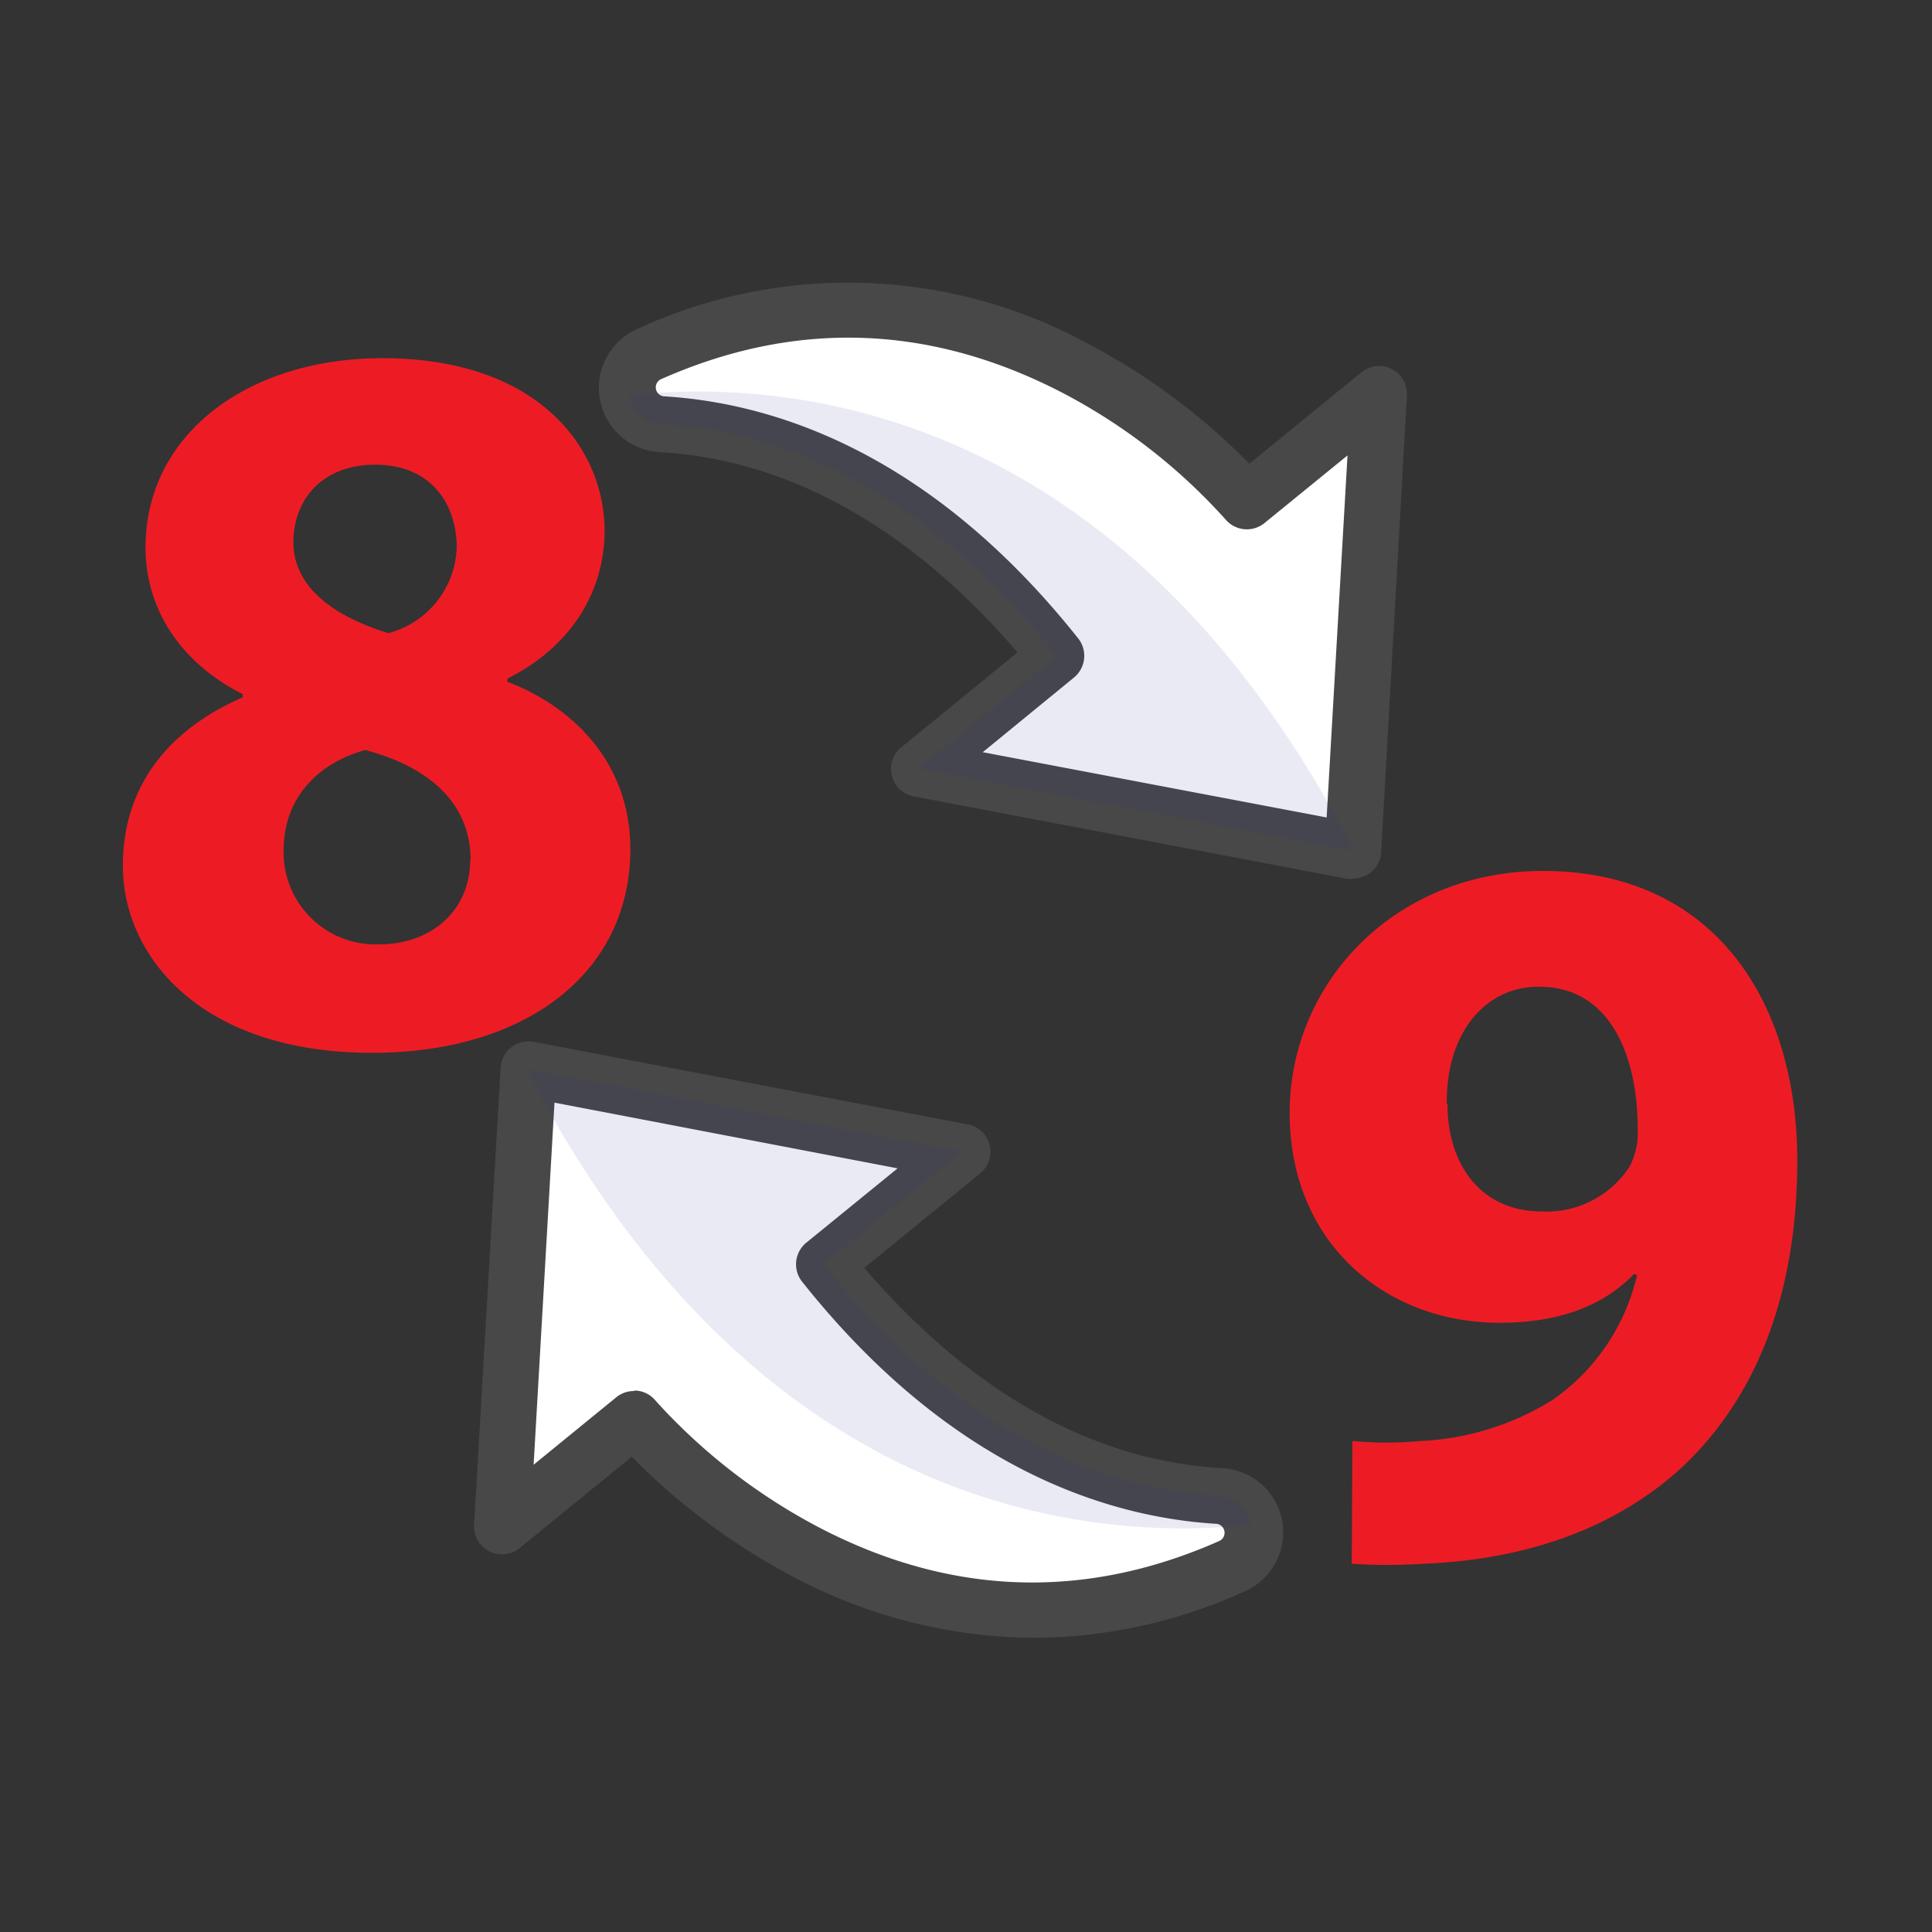
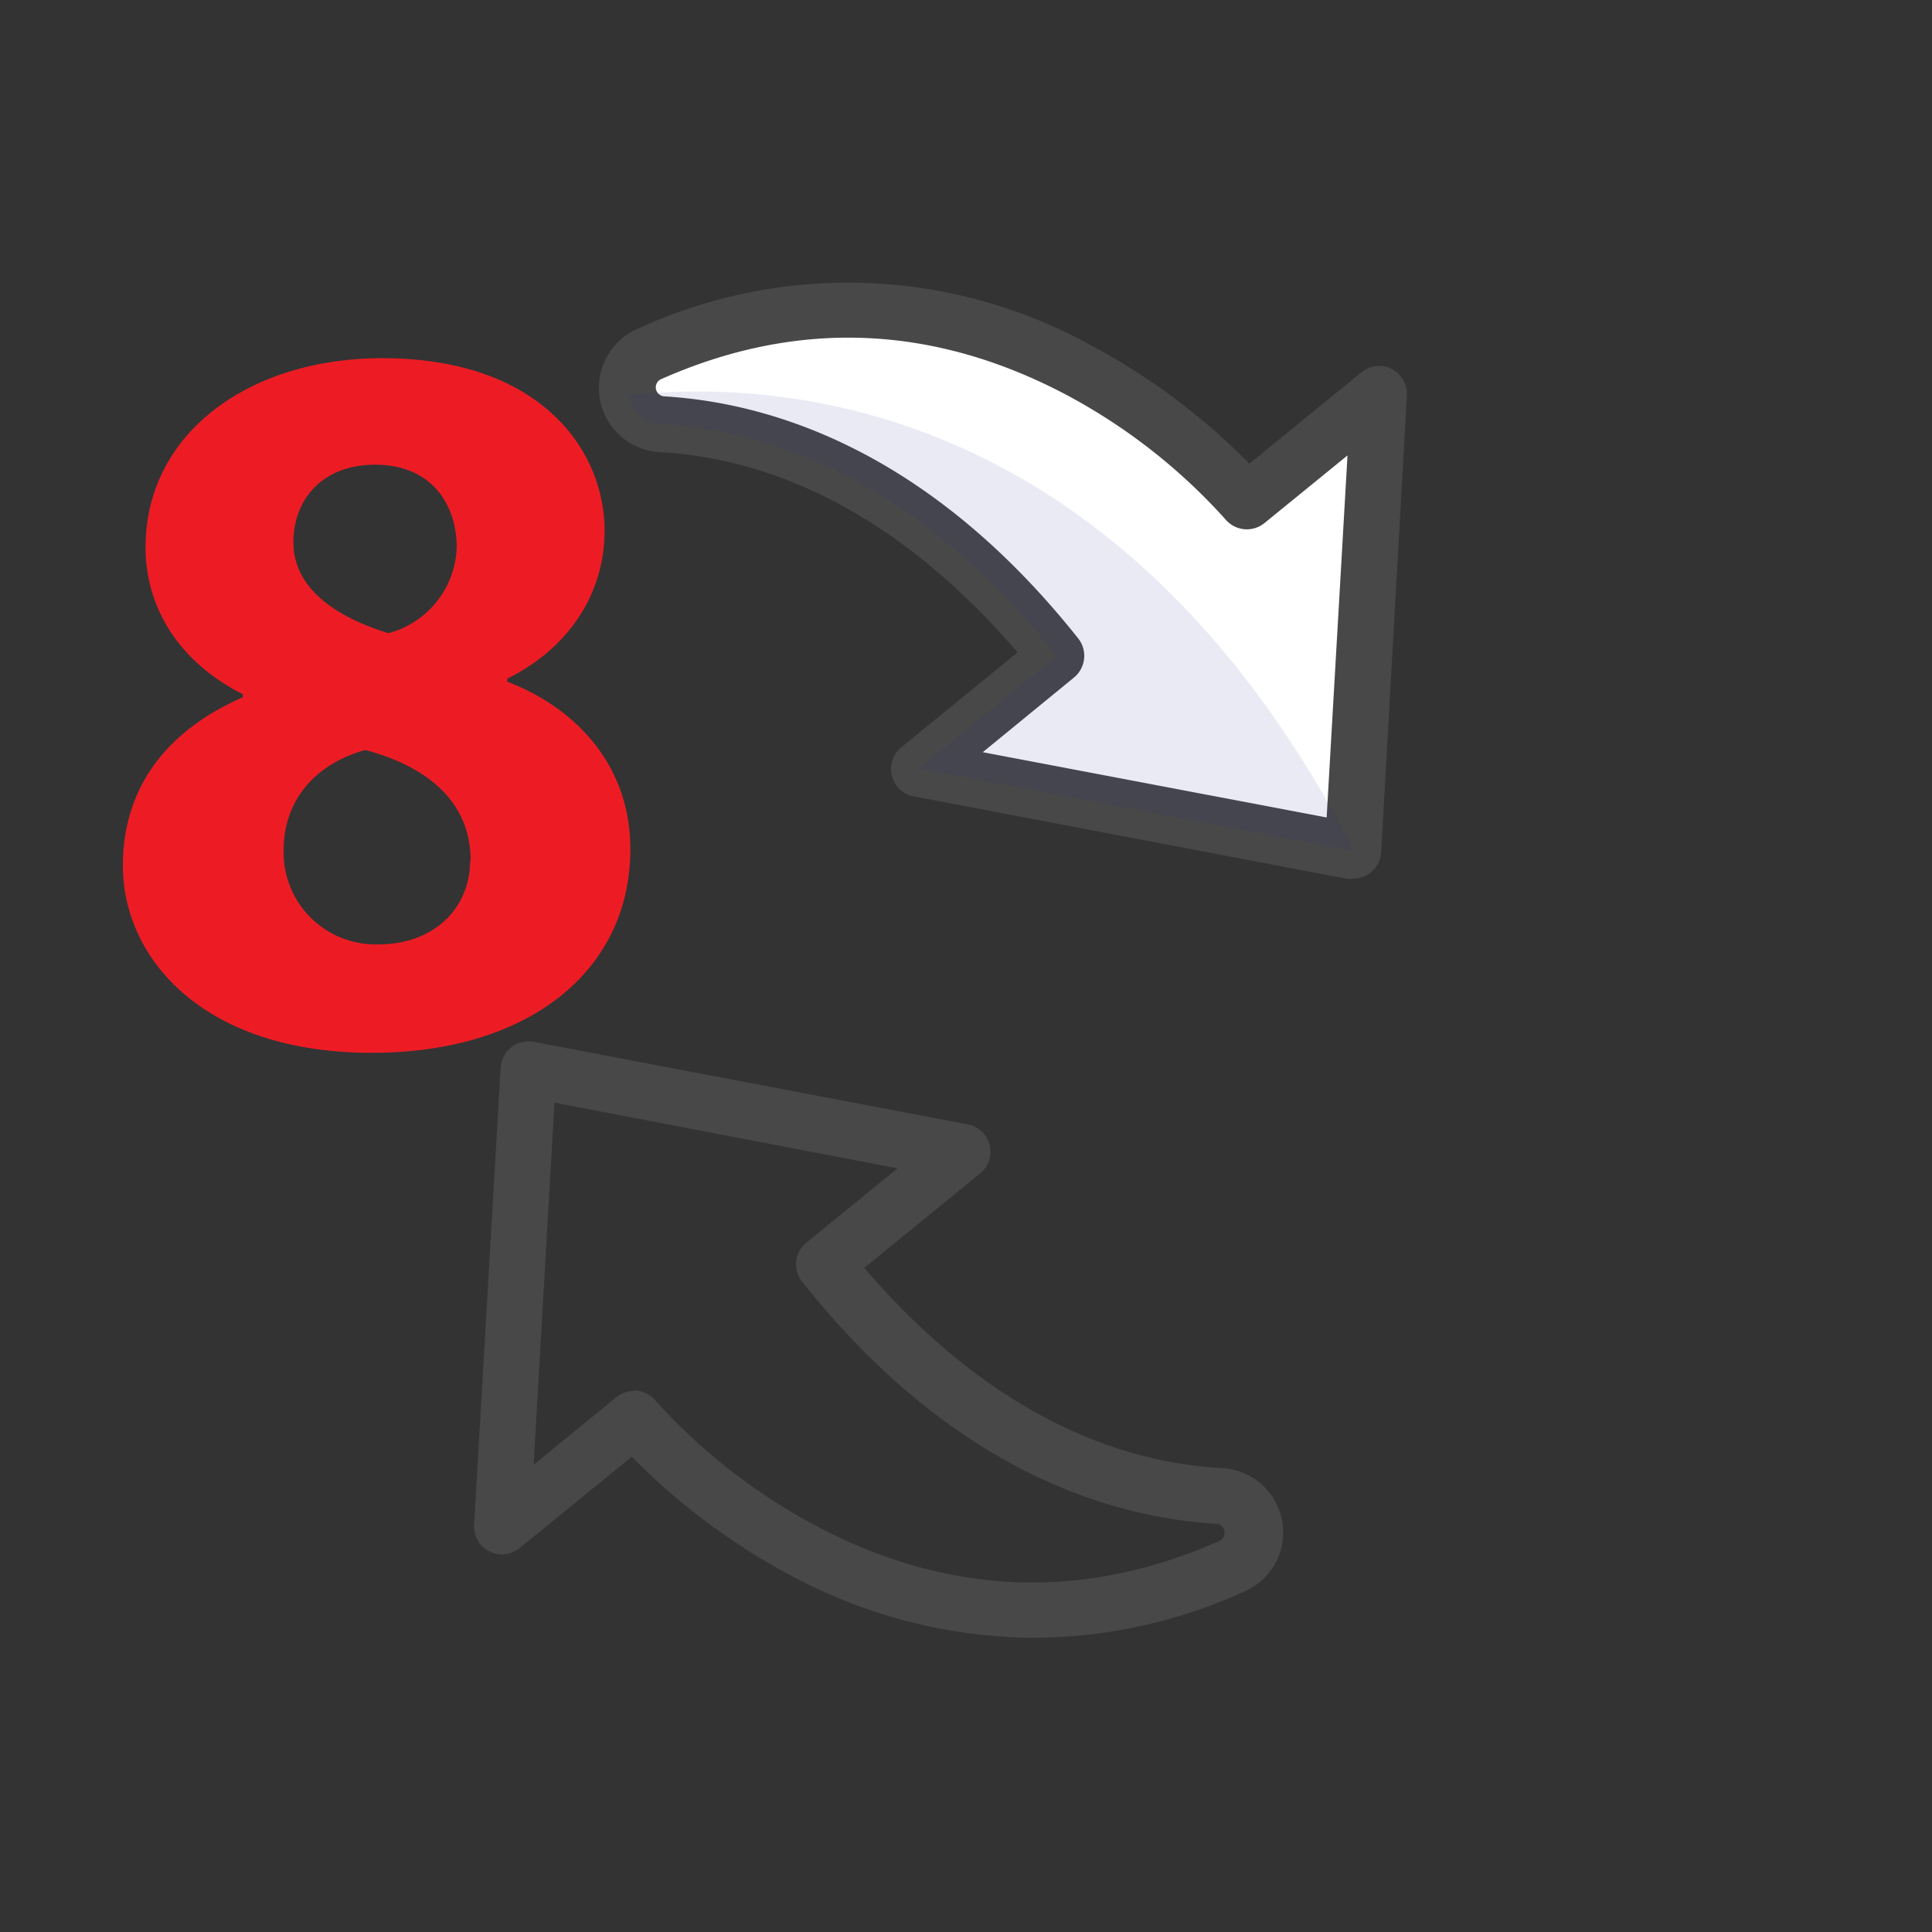
<svg xmlns="http://www.w3.org/2000/svg" id="Layer_3" data-name="Layer 3" viewBox="0 0 150 150">
  <rect x="0" y="0" width="150" height="150" fill="#333333" stroke="none" />
  <defs>
    <style>.cls-1{fill:#fff;}.cls-2{fill:#484848;}.cls-3{fill:#ed1c24;}.cls-4{fill:#2e3192;opacity:0.1;}</style>
  </defs>
  <path class="cls-1" d="M51.4,32.93c8.37.5,19.74,4.29,30.63,18L71.32,59.66,105,66.06,107,30.57,96.76,39S77.37,15.5,50.42,27.46A2.87,2.87,0,0,0,51.4,32.93Z" />
-   <path class="cls-2" d="M105,68.23a1.9,1.9,0,0,1-.41,0l-33.66-6.4A2.17,2.17,0,0,1,70,58l9-7.35c-6-7-15.31-14.8-27.69-15.54a5,5,0,0,1-1.74-9.61,39,39,0,0,1,35.17,1.33A50.58,50.58,0,0,1,97,36l8.7-7.09a2.16,2.16,0,0,1,3.53,1.81l-2,35.49a2.17,2.17,0,0,1-2.16,2ZM76.3,58.4,103,63.47l1.62-28.11-6.47,5.27a2.17,2.17,0,0,1-3-.3,45.06,45.06,0,0,0-12.54-9.77C72.3,25.17,61.79,24.79,51.3,29.45a.7.7,0,0,0,.23,1.32h0c8.26.49,20.55,4.15,32.2,18.82a2.18,2.18,0,0,1-.33,3Z" />
+   <path class="cls-2" d="M105,68.23a1.9,1.9,0,0,1-.41,0l-33.66-6.4A2.17,2.17,0,0,1,70,58l9-7.35c-6-7-15.31-14.8-27.69-15.54a5,5,0,0,1-1.74-9.61,39,39,0,0,1,35.17,1.33A50.58,50.58,0,0,1,97,36l8.7-7.09a2.16,2.16,0,0,1,3.53,1.81l-2,35.49a2.17,2.17,0,0,1-2.16,2M76.3,58.4,103,63.47l1.62-28.11-6.47,5.27a2.17,2.17,0,0,1-3-.3,45.06,45.06,0,0,0-12.54-9.77C72.3,25.17,61.79,24.79,51.3,29.45a.7.7,0,0,0,.23,1.32h0c8.26.49,20.55,4.15,32.2,18.82a2.18,2.18,0,0,1-.33,3Z" />
  <path class="cls-3" d="M9.54,67.22c0-6.26,3.61-10.6,9.31-13.08V53.9c-5.06-2.57-7.55-6.83-7.55-11.4,0-8.83,8-14.69,18.38-14.69,12.2,0,17.26,7.06,17.26,13.41,0,4.49-2.41,8.9-7.55,11.47v.24c5.06,1.93,9.55,6.26,9.55,13,0,9.47-7.94,15.81-20.06,15.81C15.64,81.74,9.54,74.28,9.54,67.22Zm27-.4c0-4.58-3.37-7.31-8.18-8.59-4,1.12-6.34,4-6.34,7.78a7.14,7.14,0,0,0,7.38,7.31C33.69,73.32,36.5,70.51,36.5,66.82ZM22.78,42.1c0,3.53,3.21,5.78,7.38,7.06a7.14,7.14,0,0,0,5.3-6.66c0-3.21-1.85-6.42-6.34-6.42C25,36.08,22.78,38.81,22.78,42.1Z" />
-   <path class="cls-3" d="M105,111.88a28.75,28.75,0,0,0,5.29,0,21.16,21.16,0,0,0,10.28-3.21A16.25,16.25,0,0,0,127.1,99l-.24-.08c-2.33,2.41-5.7,3.78-10.44,3.78-8.83,0-16.29-6.18-16.29-16.3s8.19-18.78,19.66-18.78c13.41,0,19.75,10.28,19.75,22.48,0,10.83-3.46,18.78-9.15,24-5,4.5-11.8,7-19.91,7.31a42.11,42.11,0,0,1-5.53,0Zm7.38-26.17c0,4.5,2.41,8.35,7.38,8.35a7.69,7.69,0,0,0,6.74-3.45,5.66,5.66,0,0,0,.65-3c0-5.54-2.09-11-7.63-11C115.3,76.56,112.25,80.25,112.33,85.71Z" />
  <path class="cls-4" d="M105,66.06v-.27C86.9,31,60.54,29.39,48.81,30.69a2.76,2.76,0,0,0,2.59,2.24c8.37.5,19.74,4.29,30.63,18L71.32,59.66Z" />
-   <path class="cls-1" d="M94.61,116.15c-8.36-.5-19.73-4.29-30.62-18l10.7-8.72L41,83,39,118.51l10.28-8.38s19.39,23.45,46.34,11.48A2.86,2.86,0,0,0,94.61,116.15Z" />
  <path class="cls-2" d="M80.23,127.16a40.34,40.34,0,0,1-18.92-4.89,50.58,50.58,0,0,1-12.26-9.17l-8.7,7.09a2.17,2.17,0,0,1-3.54-1.81l2.06-35.49a2.17,2.17,0,0,1,2.57-2l33.66,6.4a2.16,2.16,0,0,1,1,3.81l-9,7.34c6,7,15.31,14.81,27.69,15.54a5,5,0,0,1,1.74,9.62A39.8,39.8,0,0,1,80.23,127.16Zm-31-19.2a2.14,2.14,0,0,1,1.67.79,45.74,45.74,0,0,0,12.54,9.76c10.25,5.4,20.76,5.78,31.25,1.12a.7.7,0,0,0-.23-1.32h0c-8.26-.49-20.55-4.15-32.2-18.82a2.17,2.17,0,0,1,.33-3l7.1-5.78L43.05,85.61l-1.62,28.11,6.46-5.27A2.17,2.17,0,0,1,49.26,108Z" />
-   <path class="cls-4" d="M41,83v.27c18.1,34.82,44.46,36.39,56.19,35.1a2.77,2.77,0,0,0-2.6-2.24c-8.36-.5-19.73-4.29-30.62-18l10.7-8.72Z" />
</svg>